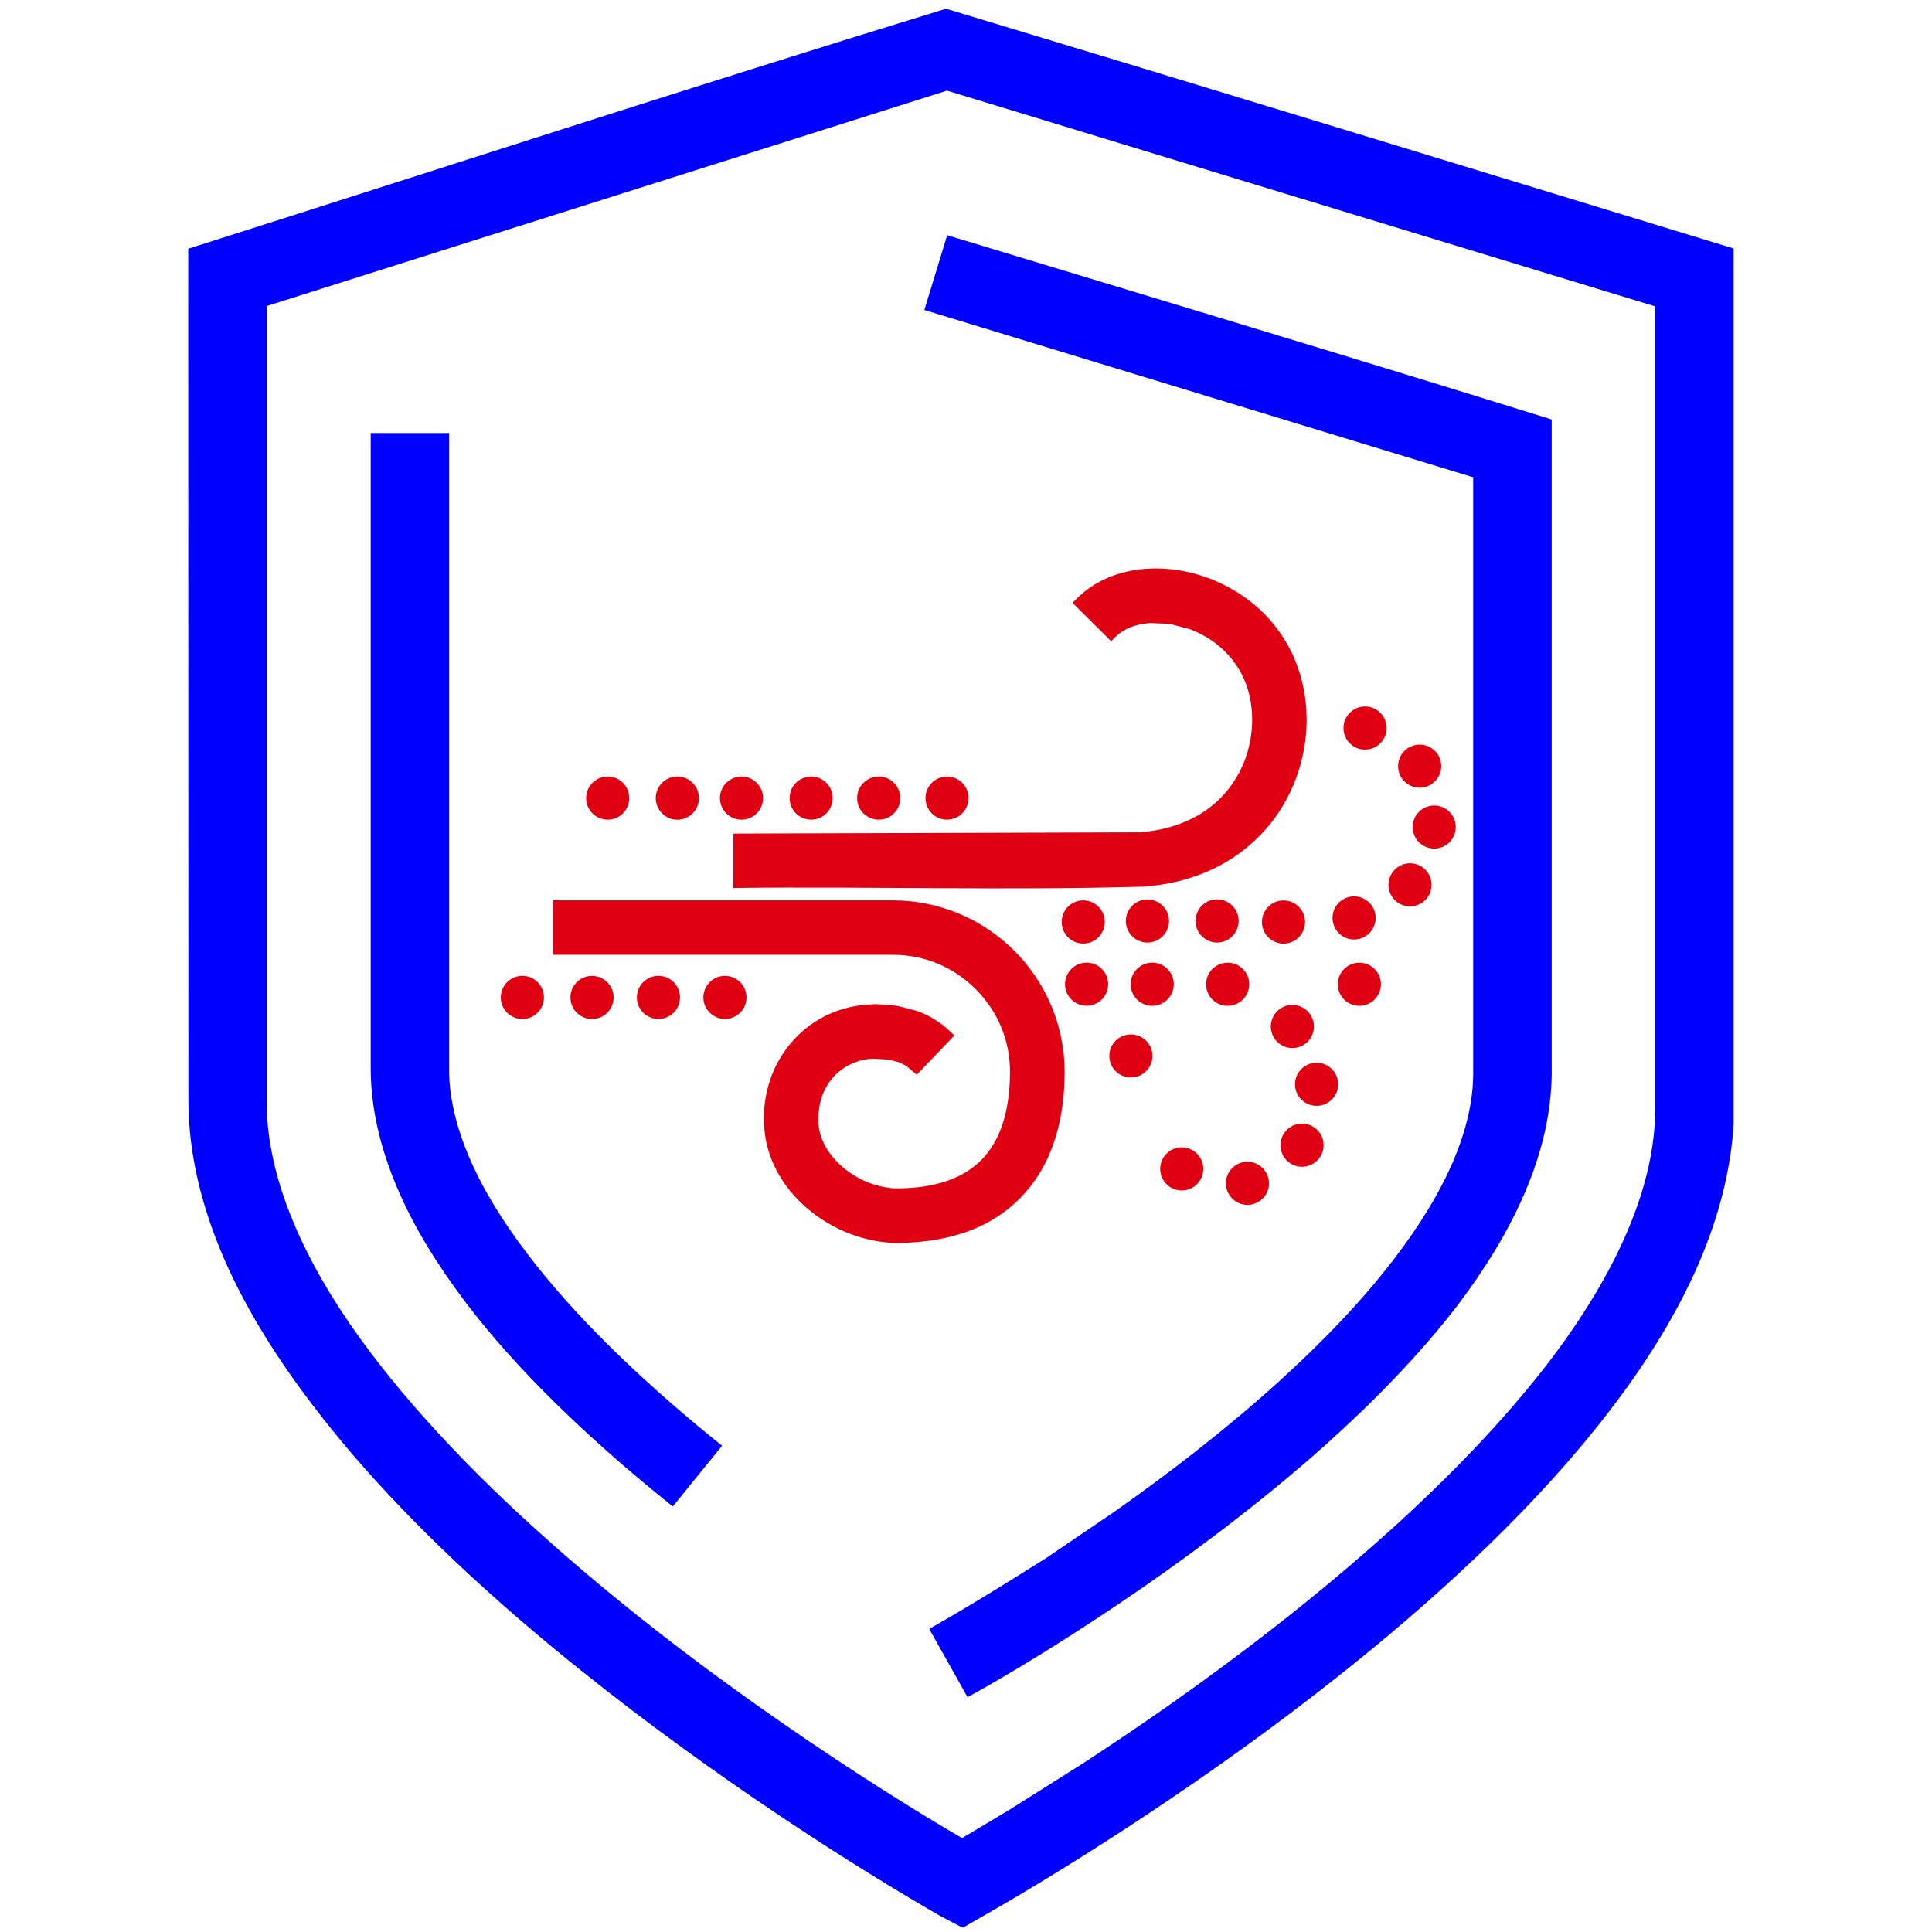
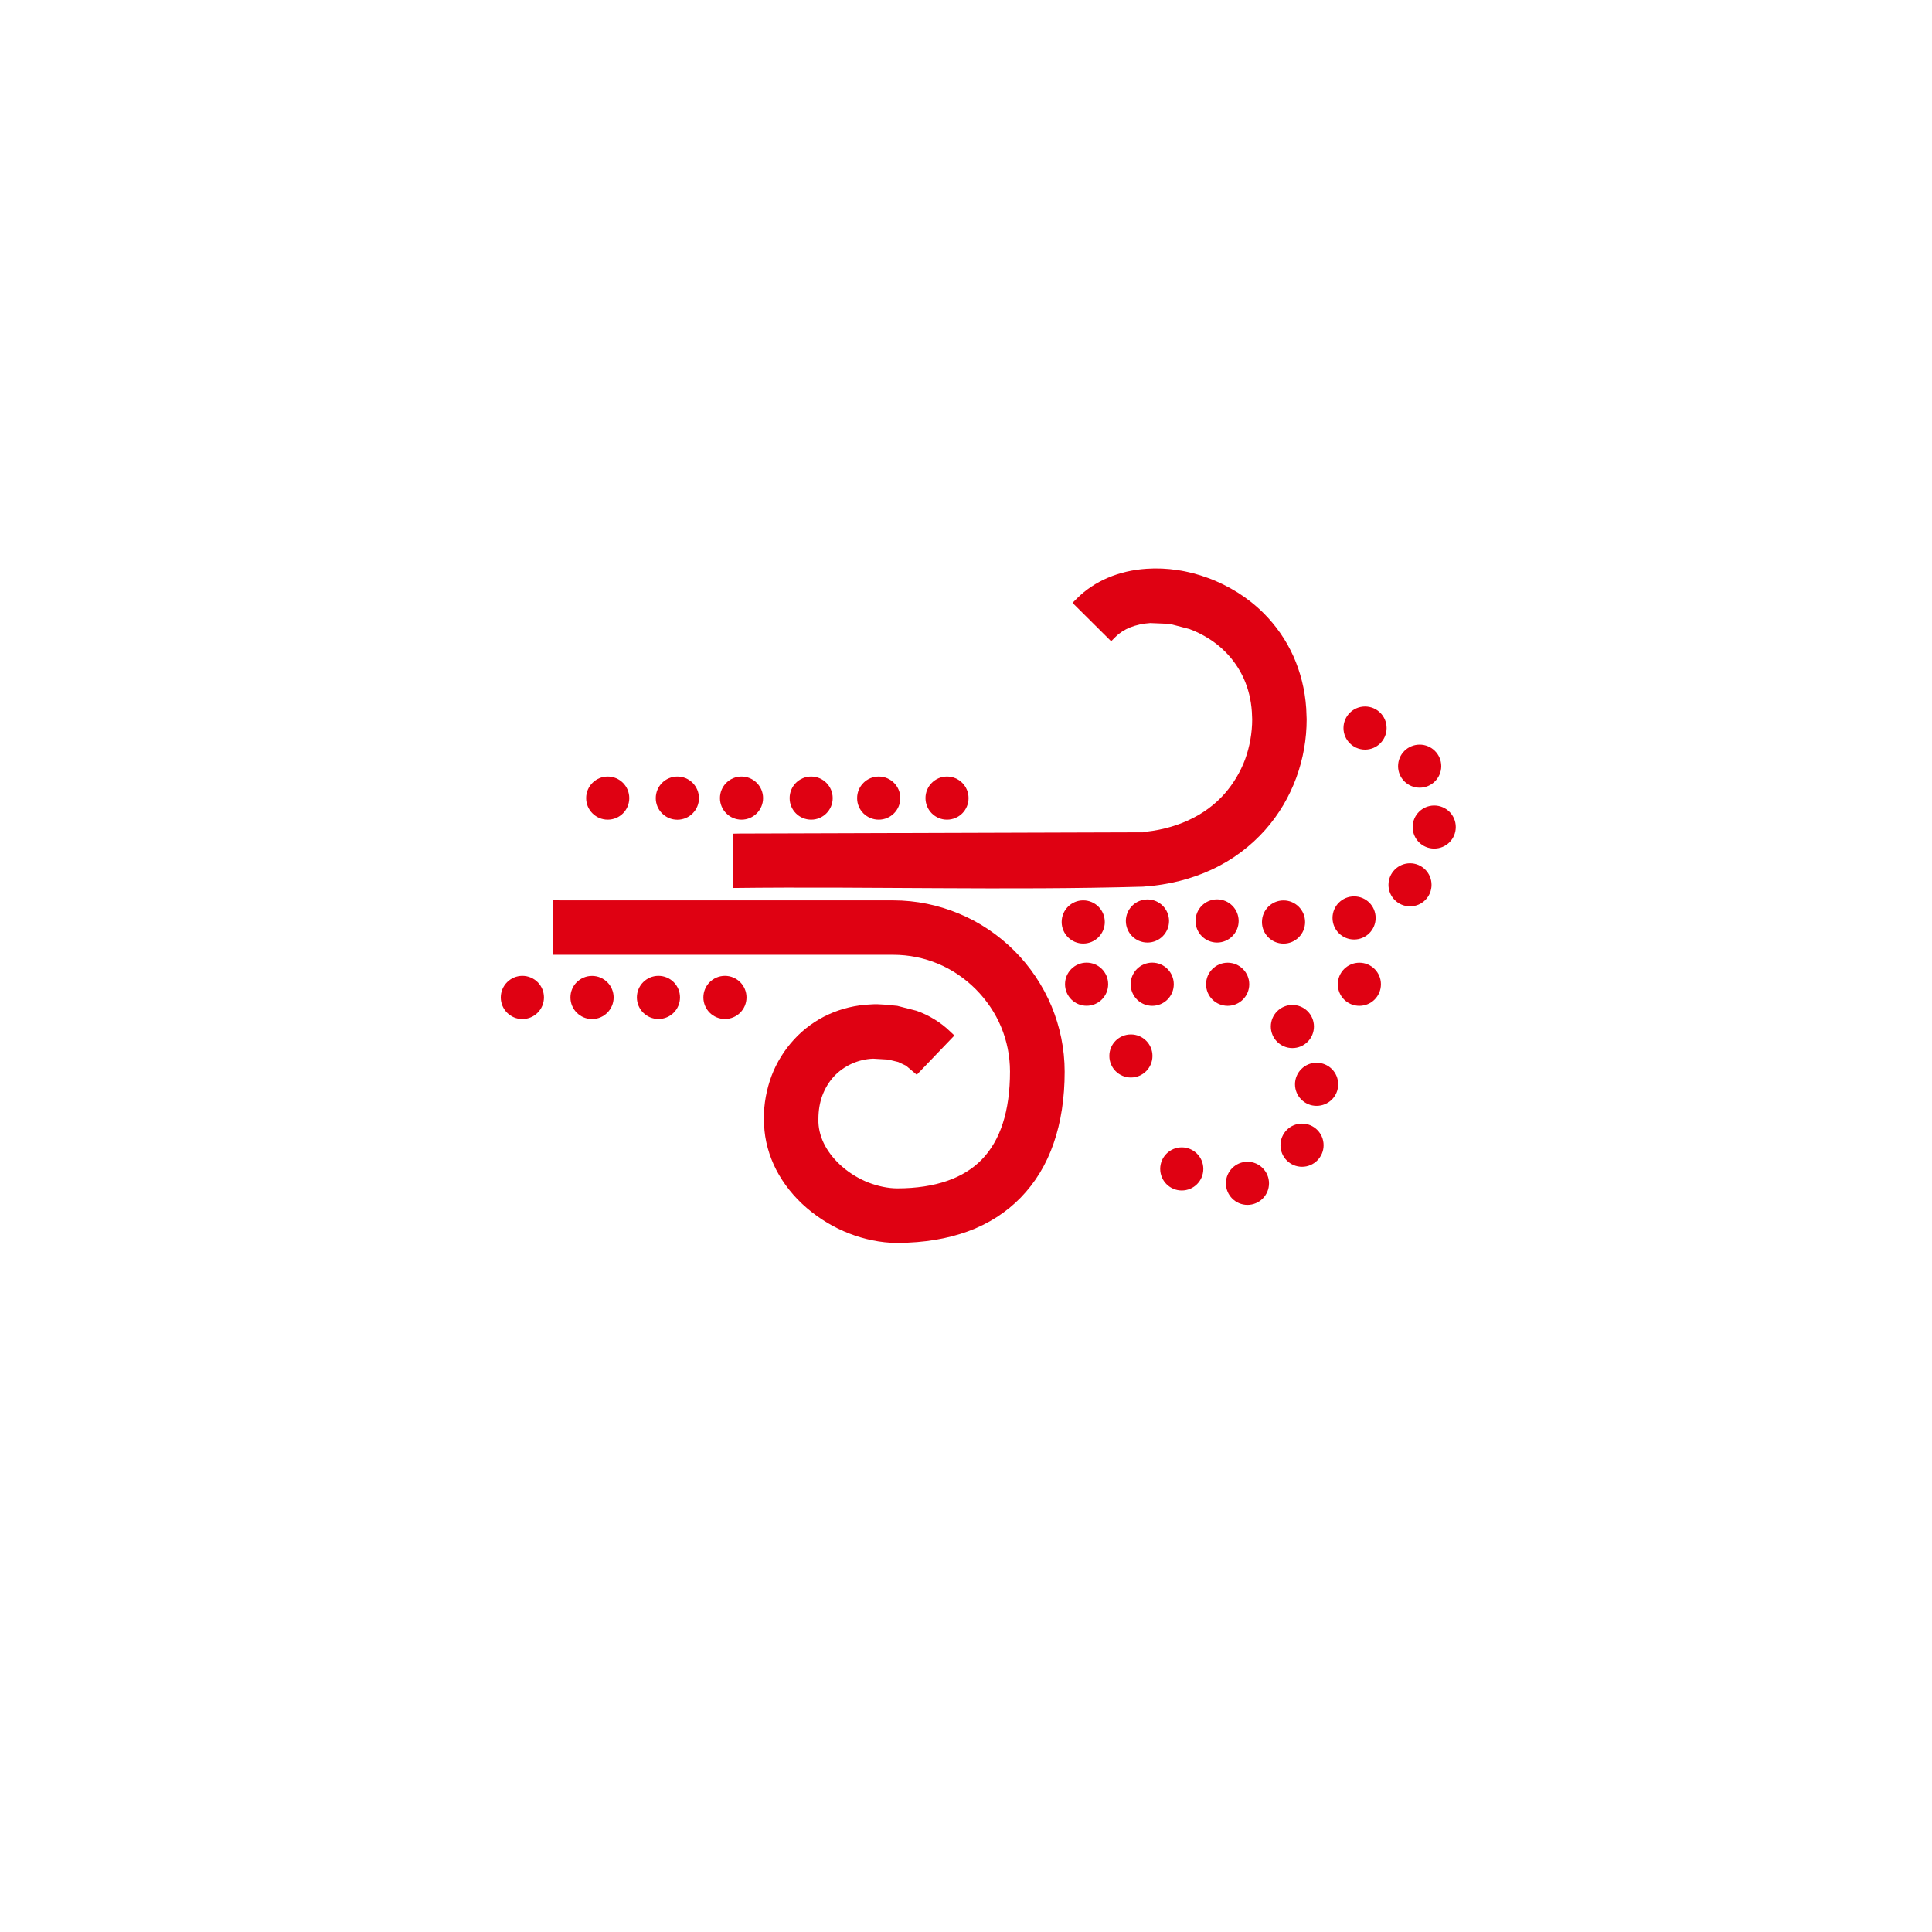
<svg xmlns="http://www.w3.org/2000/svg" version="1.1" id="Слой_2" x="0px" y="0px" width="31px" height="31px" viewBox="0 0 31 31" style="enable-background:new 0 0 31 31;" xml:space="preserve">
  <style type="text/css">
	.st0{fill-rule:evenodd;clip-rule:evenodd;fill:#0000FF;}
	.st1{fill-rule:evenodd;clip-rule:evenodd;fill:#DF0112;}
</style>
  <g>
-     <path class="st0" d="M27.817,17.797v0.247c-0.048,0.753-0.246,1.502-0.562,2.234c-0.348,0.804-0.837,1.589-1.412,2.338   c-0.569,0.746-1.233,1.472-1.941,2.161c-0.703,0.684-1.453,1.336-2.202,1.938c-2.816,2.267-5.628,3.86-5.932,4.033l-0.32,0.184   l-0.353-0.185c-0.249-0.142-1.824-1.046-3.746-2.415c-1.047-0.746-2.208-1.633-3.314-2.61c-1.111-0.983-2.178-2.064-3.033-3.196   c-0.578-0.759-1.071-1.549-1.418-2.356c-0.35-0.815-0.557-1.654-0.561-2.498L3.02,3.991c4.047-1.285,8.103-2.607,12.16-3.851   c4.215,1.271,8.426,2.563,12.637,3.847V17.797L27.817,17.797z M26.558,17.797V4.916L15.195,1.454L4.279,4.911v12.76   c0,0.55,0.117,1.117,0.329,1.687c0.23,0.622,0.576,1.257,1.006,1.885c0.403,0.585,0.878,1.167,1.4,1.733   c0.571,0.622,1.202,1.23,1.853,1.804c1.244,1.103,2.562,2.089,3.704,2.879c1.138,0.788,2.116,1.391,2.671,1.72l0.196,0.114   l0.755-0.452l1.169-0.737c0.439-0.286,0.926-0.613,1.435-0.971c1.127-0.794,2.379-1.755,3.534-2.801   c0.931-0.841,1.808-1.748,2.523-2.679c0.541-0.71,0.984-1.437,1.281-2.15C26.405,19.055,26.558,18.412,26.558,17.797L26.558,17.797   z M5.948,17.134c0,0.659,0.161,1.309,0.431,1.939c0.265,0.622,0.642,1.227,1.078,1.805c0.432,0.573,0.938,1.13,1.478,1.658   c0.537,0.526,1.108,1.026,1.67,1.482l0.191,0.154l0.79-0.974l-0.191-0.155c-0.571-0.466-1.145-0.974-1.675-1.502   c-0.46-0.459-0.892-0.94-1.258-1.423c-0.405-0.53-0.734-1.068-0.951-1.591c-0.2-0.479-0.309-0.95-0.305-1.394V6.948H5.948V17.134   L5.948,17.134z M15.767,27.098c0.261-0.148,2.364-1.345,4.472-3.043c0.567-0.455,1.136-0.949,1.668-1.466   c0.537-0.523,1.043-1.073,1.481-1.644c0.432-0.573,0.807-1.173,1.071-1.79c0.271-0.625,0.433-1.273,0.439-1.927V6.731   c-3.225-1.004-6.468-1.976-9.7-2.957l-0.366,1.2l8.806,2.684v9.568c0,0.441-0.112,0.906-0.309,1.379   c-0.218,0.517-0.545,1.052-0.948,1.579c-0.521,0.686-1.172,1.36-1.868,1.99c-0.862,0.781-1.804,1.501-2.652,2.096l-1.071,0.727   c-0.629,0.397-1.237,0.774-1.88,1.14l0.615,1.095L15.767,27.098z" />
    <path class="st1" d="M11.866,13.375l6.417-0.02c0.293-0.02,0.554-0.088,0.776-0.189c0.238-0.107,0.438-0.257,0.59-0.43   c0.143-0.163,0.255-0.352,0.329-0.55c0.074-0.204,0.114-0.425,0.114-0.644l-0.005-0.119c-0.013-0.197-0.059-0.376-0.128-0.531   c-0.074-0.166-0.178-0.313-0.299-0.434c-0.081-0.082-0.173-0.154-0.264-0.211c-0.098-0.062-0.205-0.115-0.311-0.154l-0.317-0.083   l-0.311-0.013c-0.117,0.007-0.228,0.032-0.324,0.07c-0.089,0.036-0.17,0.088-0.234,0.152l-0.07,0.07l-0.62-0.616l0.07-0.07   c0.142-0.142,0.312-0.254,0.498-0.333c0.19-0.081,0.402-0.13,0.621-0.144c0.162-0.011,0.332-0.004,0.494,0.021   c0.163,0.023,0.331,0.067,0.493,0.127c0.163,0.059,0.326,0.141,0.477,0.235c0.147,0.093,0.288,0.204,0.414,0.33   c0.193,0.193,0.359,0.426,0.479,0.694c0.109,0.247,0.184,0.526,0.204,0.832l0.007,0.175c0.001,0.633-0.223,1.278-0.664,1.775   c-0.23,0.259-0.519,0.481-0.861,0.639c-0.316,0.147-0.684,0.245-1.099,0.273c-2.178,0.062-4.391-0.005-6.575,0.021v-0.871   L11.866,13.375L11.866,13.375z M14.1,13.152c0.191,0,0.346-0.155,0.346-0.346c0-0.191-0.155-0.346-0.346-0.346   c-0.192,0-0.347,0.155-0.347,0.346C13.752,12.997,13.907,13.152,14.1,13.152L14.1,13.152z M15.195,13.152   c0.192,0,0.346-0.154,0.346-0.346c0-0.191-0.154-0.346-0.346-0.346c-0.19,0-0.345,0.155-0.345,0.346   C14.851,12.999,15.005,13.152,15.195,13.152L15.195,13.152z M18.146,17.289c0.191,0,0.346-0.155,0.346-0.346   c0-0.191-0.155-0.345-0.346-0.345c-0.192,0-0.346,0.154-0.346,0.345C17.8,17.134,17.954,17.289,18.146,17.289L18.146,17.289z    M10.565,15.658c0.192,0,0.346,0.155,0.346,0.346c0,0.192-0.154,0.346-0.346,0.346c-0.191,0-0.346-0.154-0.346-0.346   C10.219,15.813,10.374,15.658,10.565,15.658L10.565,15.658z M9.5,15.659c0.19,0,0.346,0.154,0.346,0.346   c0,0.191-0.156,0.346-0.346,0.346c-0.192,0-0.347-0.155-0.347-0.346C9.152,15.813,9.307,15.659,9.5,15.659L9.5,15.659z    M8.381,15.658c0.192,0,0.347,0.155,0.347,0.346c0,0.192-0.155,0.347-0.347,0.347c-0.191,0-0.346-0.155-0.346-0.347   C8.036,15.813,8.191,15.658,8.381,15.658L8.381,15.658z M11.632,15.658c0.191,0,0.346,0.155,0.346,0.346   c0,0.192-0.155,0.346-0.346,0.346s-0.346-0.154-0.346-0.346C11.286,15.813,11.441,15.658,11.632,15.658L11.632,15.658z    M13.016,12.46c-0.192,0-0.346,0.155-0.346,0.346c0,0.192,0.154,0.346,0.346,0.346c0.19,0,0.345-0.154,0.345-0.346   C13.361,12.615,13.206,12.46,13.016,12.46L13.016,12.46z M11.898,12.46c-0.191,0-0.346,0.155-0.346,0.346   c0,0.191,0.155,0.346,0.346,0.346c0.191,0,0.346-0.155,0.346-0.346C12.244,12.615,12.089,12.46,11.898,12.46L11.898,12.46z    M10.869,12.46c0.191,0,0.346,0.155,0.346,0.347c0,0.191-0.155,0.346-0.346,0.346c-0.192,0-0.347-0.155-0.347-0.346   C10.522,12.615,10.677,12.46,10.869,12.46L10.869,12.46z M9.751,12.46c0.192,0,0.346,0.155,0.346,0.346   c0,0.192-0.154,0.346-0.346,0.346c-0.19,0-0.346-0.154-0.346-0.346C9.405,12.614,9.561,12.46,9.751,12.46L9.751,12.46z    M21.903,11.336c0.192,0,0.346,0.155,0.346,0.346c0,0.191-0.154,0.346-0.346,0.346c-0.19,0-0.346-0.155-0.346-0.346   C21.557,11.49,21.713,11.336,21.903,11.336L21.903,11.336z M22.78,11.948c0.19,0,0.346,0.154,0.346,0.346   c0,0.19-0.156,0.345-0.346,0.345c-0.192,0-0.347-0.155-0.347-0.345C22.433,12.102,22.588,11.948,22.78,11.948L22.78,11.948z    M23.013,12.925c0.192,0,0.346,0.155,0.346,0.345c0,0.192-0.154,0.346-0.346,0.346c-0.191,0-0.346-0.154-0.346-0.346   C22.667,13.08,22.822,12.925,23.013,12.925L23.013,12.925z M22.625,13.852c0.191,0,0.345,0.155,0.345,0.346   c0,0.191-0.154,0.345-0.345,0.345c-0.191,0-0.346-0.154-0.346-0.345C22.279,14.007,22.434,13.852,22.625,13.852L22.625,13.852z    M21.727,14.383c0.192,0,0.346,0.154,0.346,0.346c0,0.191-0.154,0.346-0.346,0.346c-0.191,0-0.346-0.155-0.346-0.346   C21.381,14.537,21.536,14.383,21.727,14.383L21.727,14.383z M20.595,14.448c0.191,0,0.346,0.155,0.346,0.347   c0,0.191-0.155,0.346-0.346,0.346c-0.192,0-0.346-0.155-0.346-0.346C20.249,14.603,20.403,14.448,20.595,14.448L20.595,14.448z    M19.529,14.431c0.19,0,0.346,0.155,0.346,0.347c0,0.19-0.156,0.346-0.346,0.346c-0.192,0-0.346-0.156-0.346-0.346   C19.183,14.586,19.336,14.431,19.529,14.431L19.529,14.431z M18.412,14.432c0.191,0,0.346,0.155,0.346,0.346   c0,0.191-0.155,0.346-0.346,0.346c-0.192,0-0.347-0.155-0.347-0.346C18.065,14.587,18.22,14.432,18.412,14.432L18.412,14.432z    M17.381,14.447c0.191,0,0.346,0.155,0.346,0.347c0,0.191-0.155,0.346-0.346,0.346c-0.191,0-0.346-0.155-0.346-0.346   C17.035,14.602,17.19,14.447,17.381,14.447L17.381,14.447z M18.962,19.102c0.191,0,0.346-0.154,0.346-0.346   c0-0.191-0.155-0.346-0.346-0.346s-0.346,0.155-0.346,0.346C18.617,18.948,18.771,19.102,18.962,19.102L18.962,19.102z    M20.016,19.333c0.191,0,0.346-0.154,0.346-0.346c0-0.19-0.155-0.346-0.346-0.346c-0.191,0-0.346,0.156-0.346,0.346   C19.671,19.179,19.826,19.333,20.016,19.333L20.016,19.333z M20.892,18.722c0.191,0,0.346-0.156,0.346-0.346   c0-0.192-0.155-0.347-0.346-0.347c-0.192,0-0.346,0.155-0.346,0.347C20.546,18.566,20.7,18.722,20.892,18.722L20.892,18.722z    M21.125,17.744c0.192,0,0.347-0.154,0.347-0.346c0-0.191-0.155-0.346-0.347-0.346c-0.19,0-0.346,0.155-0.346,0.346   C20.779,17.59,20.935,17.744,21.125,17.744L21.125,17.744z M20.737,16.817c0.192,0,0.346-0.155,0.346-0.346   s-0.154-0.346-0.346-0.346c-0.191,0-0.346,0.155-0.346,0.346S20.546,16.817,20.737,16.817L20.737,16.817z M19.699,16.139   c0.191,0,0.346-0.155,0.346-0.346s-0.155-0.346-0.346-0.346c-0.192,0-0.347,0.155-0.347,0.346S19.506,16.139,19.699,16.139   L19.699,16.139z M18.488,16.139c0.192,0,0.346-0.155,0.346-0.346c0-0.192-0.154-0.347-0.346-0.347   c-0.191,0-0.346,0.155-0.346,0.347C18.142,15.984,18.297,16.139,18.488,16.139L18.488,16.139z M17.435,16.138   c0.192,0,0.346-0.154,0.346-0.346c0-0.191-0.154-0.346-0.346-0.346c-0.191,0-0.346,0.155-0.346,0.346   C17.089,15.984,17.244,16.138,17.435,16.138L17.435,16.138z M21.812,16.139c0.191,0,0.346-0.154,0.346-0.346   c0-0.191-0.155-0.346-0.346-0.346c-0.191,0-0.346,0.155-0.346,0.346C21.466,15.986,21.621,16.139,21.812,16.139L21.812,16.139z    M8.971,14.444H8.872v0.876h5.46c0.253,0,0.496,0.051,0.715,0.142c0.226,0.093,0.434,0.235,0.608,0.409   c0.173,0.174,0.316,0.382,0.409,0.608c0.091,0.219,0.142,0.462,0.142,0.715c0,0.311-0.038,0.593-0.116,0.832   c-0.074,0.23-0.189,0.429-0.34,0.583c-0.142,0.145-0.328,0.262-0.553,0.339c-0.223,0.077-0.491,0.12-0.798,0.12   c-0.151,0-0.312-0.035-0.463-0.093c-0.15-0.058-0.297-0.147-0.42-0.253c-0.114-0.099-0.212-0.216-0.279-0.341   c-0.062-0.116-0.1-0.243-0.105-0.371v-0.058c0-0.136,0.022-0.264,0.064-0.376c0.043-0.115,0.107-0.22,0.185-0.304   c0.077-0.083,0.175-0.154,0.283-0.203c0.105-0.048,0.224-0.078,0.347-0.082l0.24,0.014l0.161,0.039l0.125,0.059l0.173,0.146   l0.604-0.63l-0.071-0.067c-0.076-0.074-0.162-0.139-0.249-0.192c-0.091-0.056-0.19-0.104-0.289-0.138l-0.308-0.079   c-0.133-0.011-0.289-0.034-0.419-0.023c-0.245,0.009-0.477,0.067-0.68,0.159c-0.212,0.096-0.402,0.235-0.557,0.404   c-0.153,0.166-0.279,0.366-0.361,0.583c-0.079,0.212-0.125,0.446-0.124,0.693l0.004,0.091c0.01,0.255,0.081,0.501,0.193,0.721   c0.12,0.232,0.29,0.443,0.492,0.616c0.2,0.172,0.435,0.314,0.681,0.409c0.241,0.094,0.504,0.149,0.762,0.152l0.018-0.001   c0.425-0.002,0.8-0.067,1.122-0.184c0.336-0.122,0.62-0.308,0.848-0.541c0.237-0.243,0.415-0.538,0.53-0.873   c0.119-0.341,0.177-0.731,0.177-1.149c0-0.369-0.076-0.726-0.21-1.049c-0.14-0.335-0.345-0.64-0.599-0.893s-0.559-0.46-0.893-0.597   c-0.324-0.134-0.679-0.21-1.048-0.21H8.971z" />
  </g>
</svg>